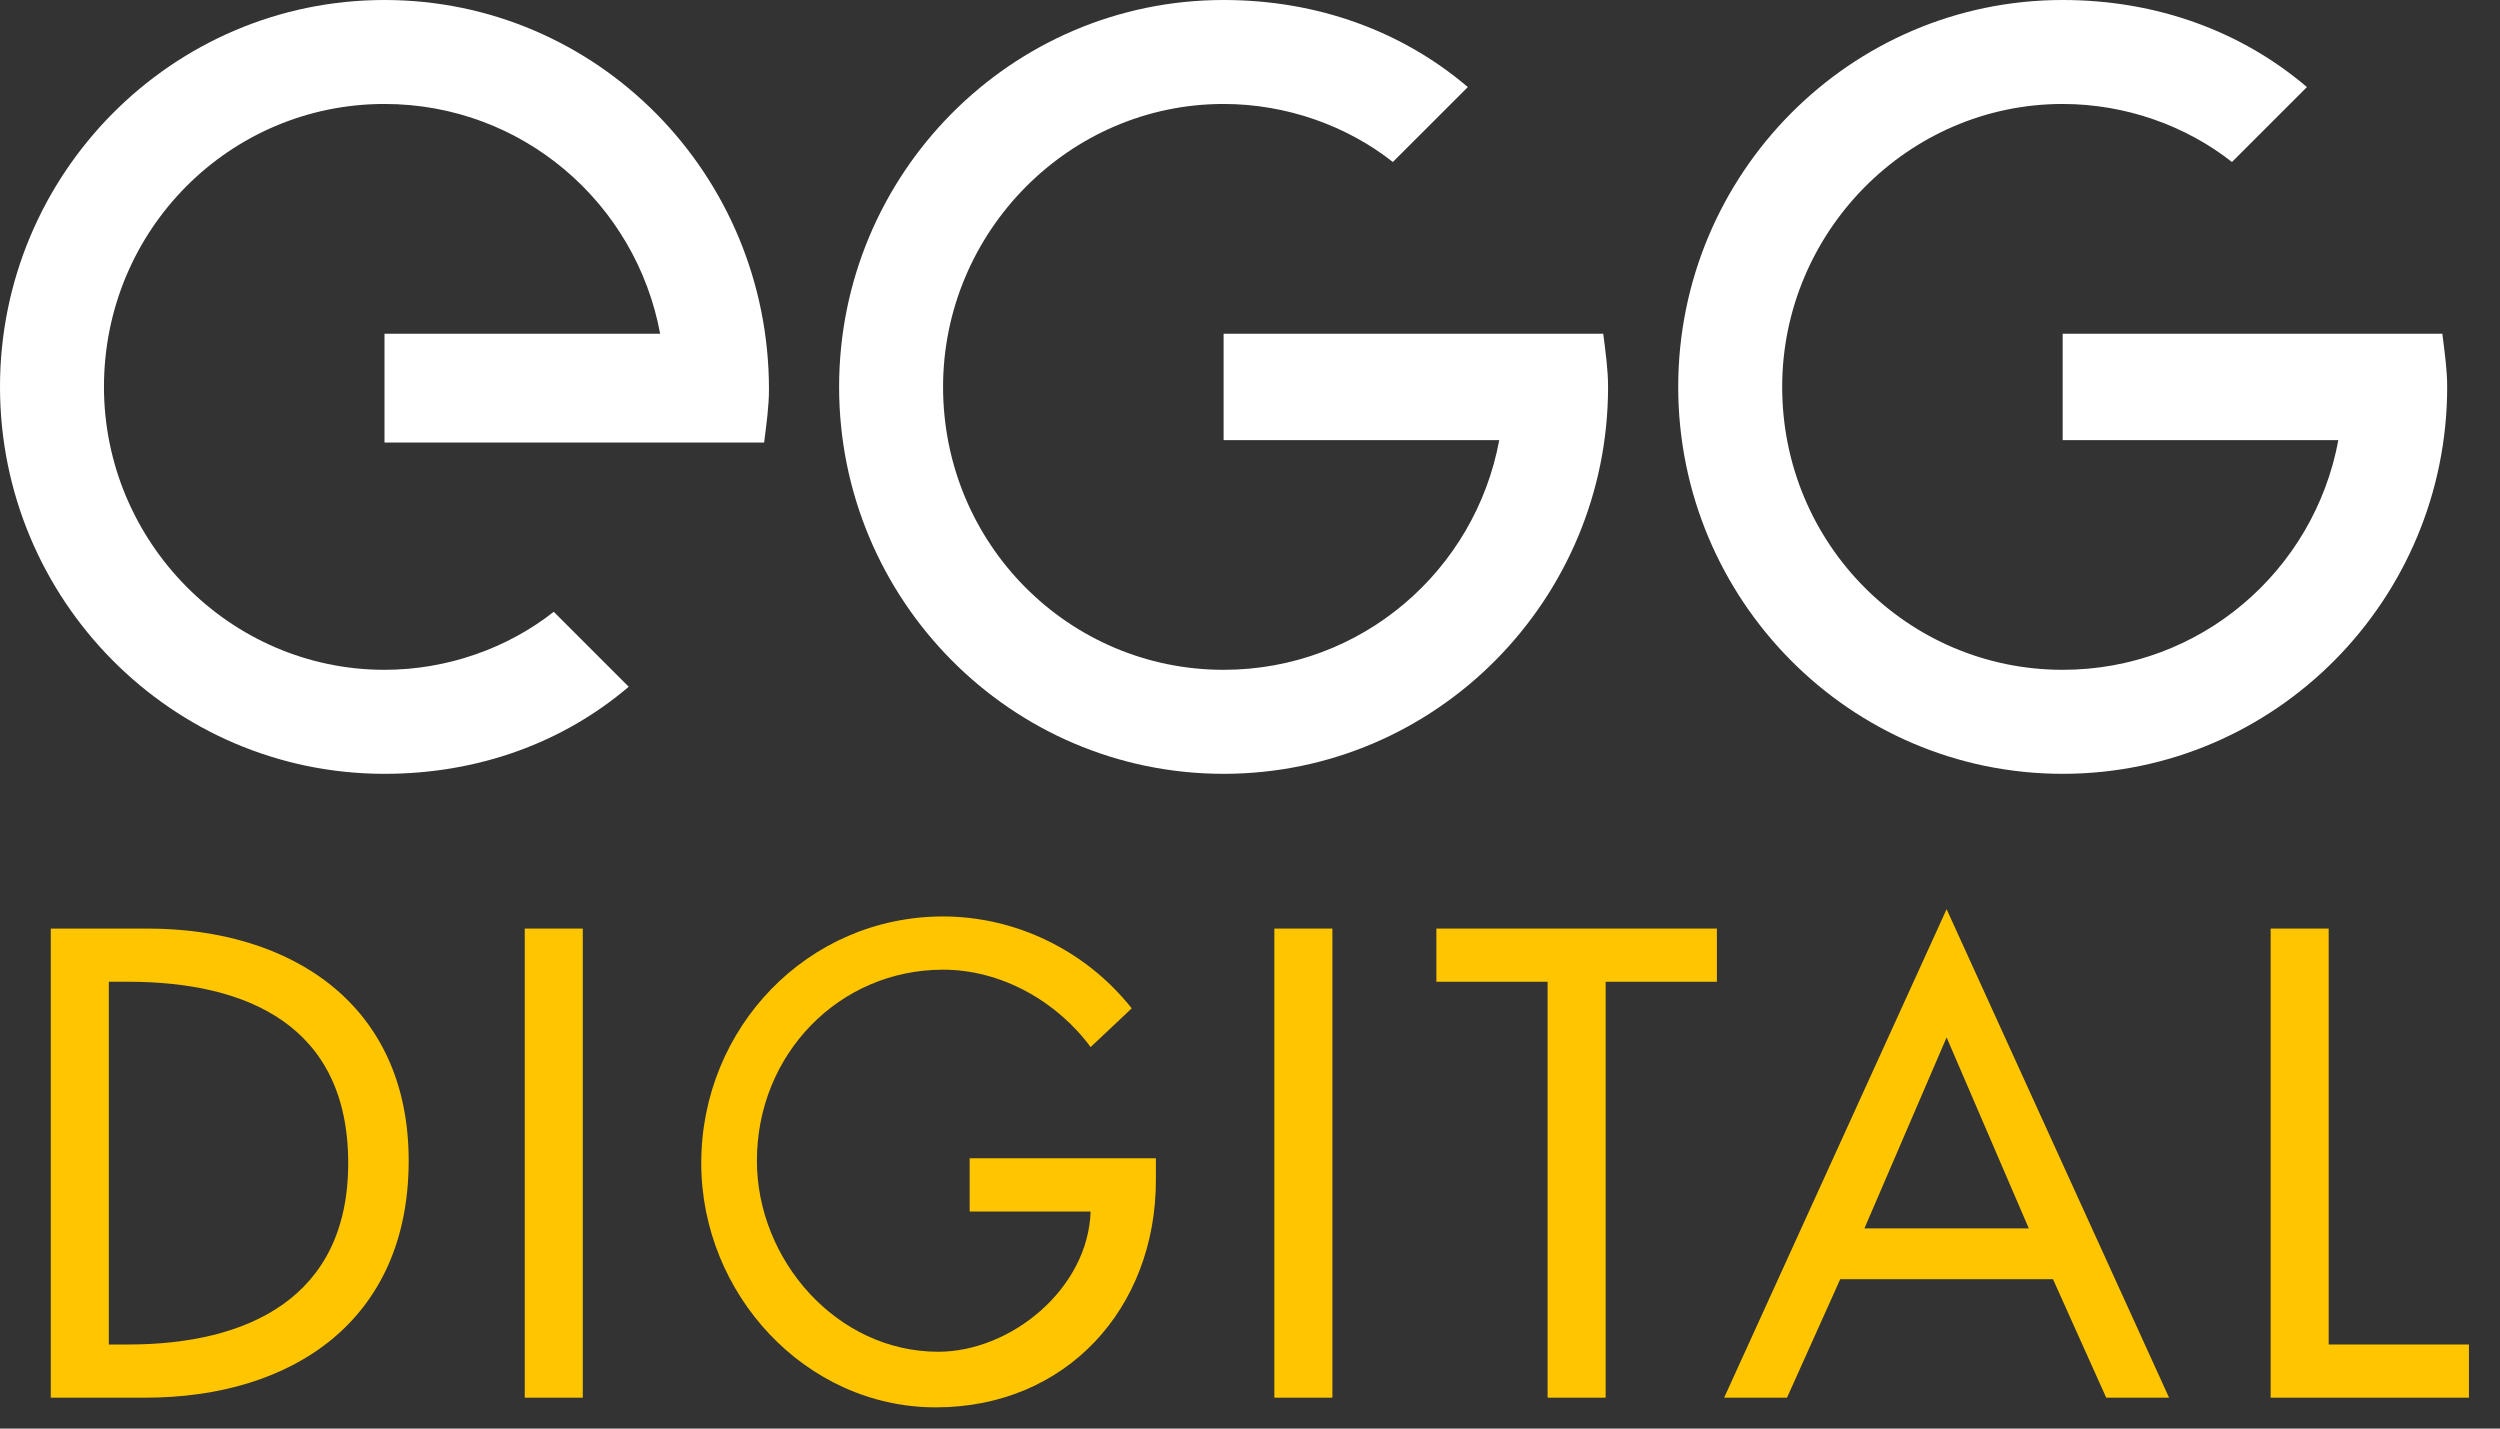
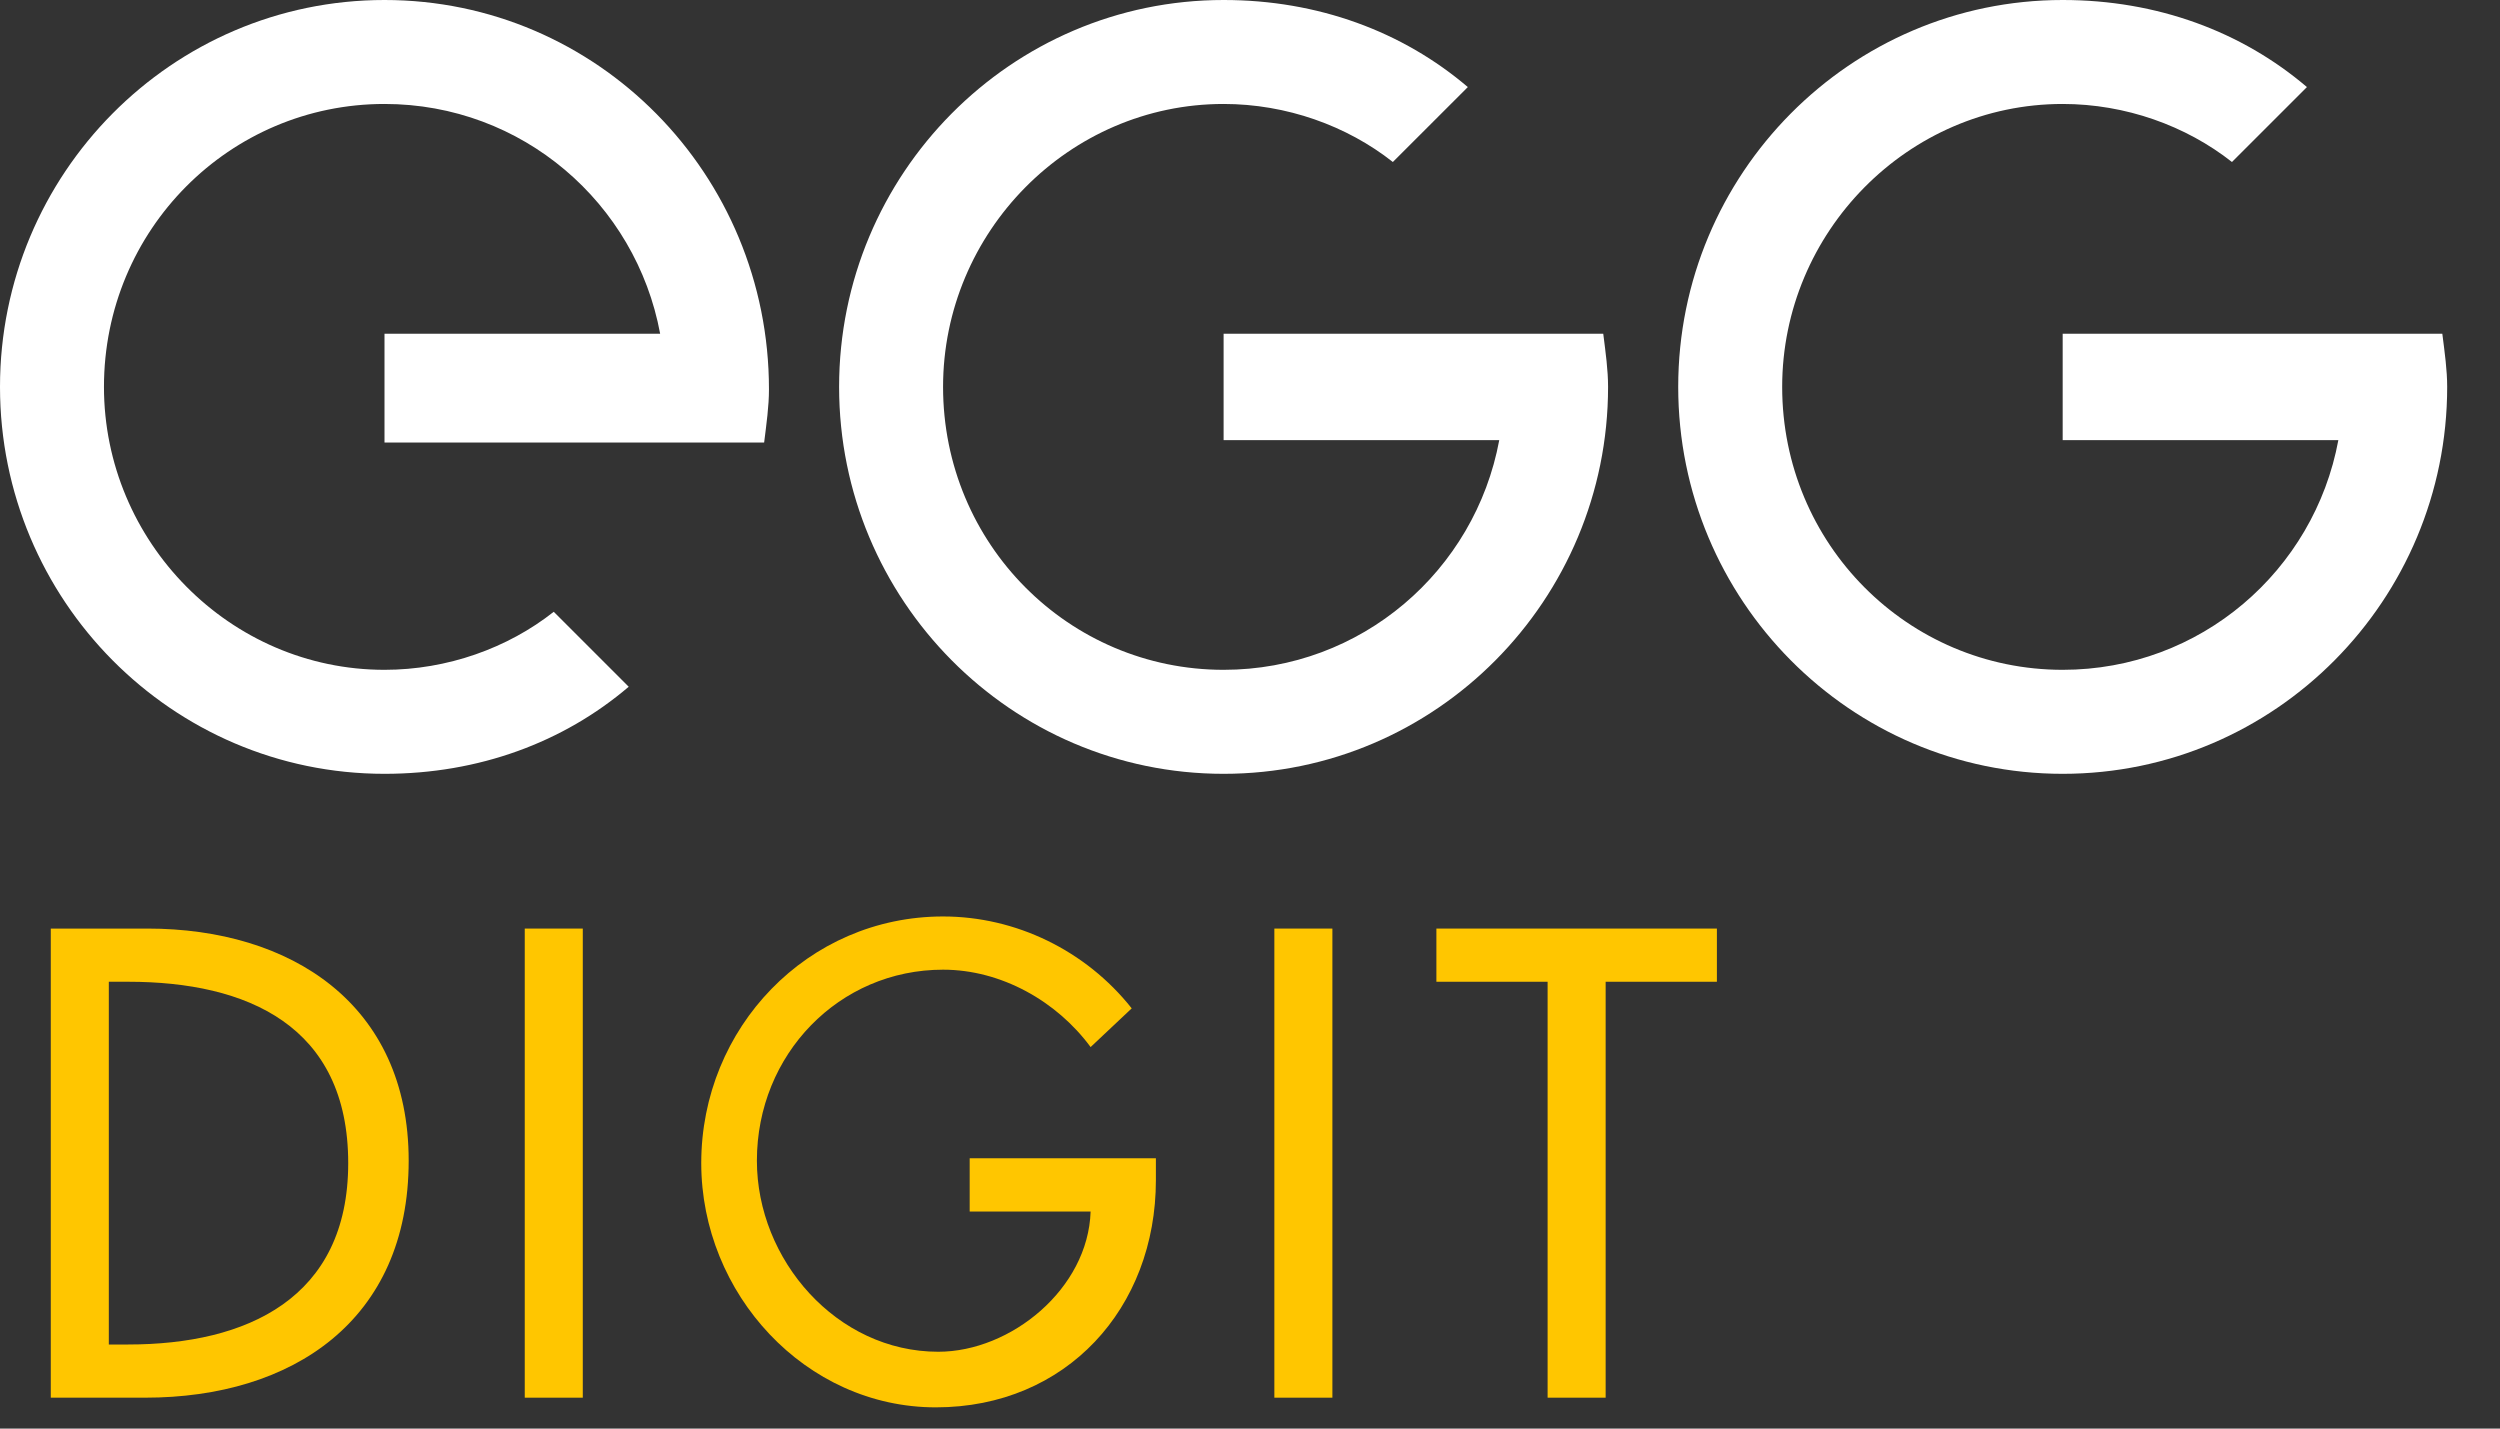
<svg xmlns="http://www.w3.org/2000/svg" width="70" height="40" viewBox="0 0 70 40" fill="none">
  <rect x="0" y="0" width="70" height="40" fill="#333333" stroke="none" />
  <path d="M1.422 26H4.13C8.125 26 11.443 28.099 11.443 32.5C11.443 36.969 8.193 39.135 4.063 39.135H1.422V26ZM3.047 37.646H3.589C6.906 37.646 9.75 36.359 9.75 32.568C9.75 28.708 6.906 27.489 3.589 27.489H3.047V37.646Z" fill="#FFC600" />
  <path d="M16.318 26H14.693V39.135H16.318V26Z" fill="#FFC600" />
  <path fill-rule="evenodd" clip-rule="evenodd" d="M32.365 32.5V33.042C32.365 36.63 29.859 39.406 26.203 39.406C22.547 39.406 19.635 36.224 19.635 32.568C19.635 28.776 22.615 25.661 26.406 25.661C28.438 25.661 30.401 26.609 31.688 28.234L30.537 29.318C29.589 28.031 28.031 27.151 26.406 27.151C23.495 27.151 21.193 29.521 21.193 32.5C21.193 35.276 23.427 37.849 26.271 37.849C28.302 37.849 30.469 36.089 30.537 33.922H27.151V32.432H32.365V32.5Z" fill="#FFC600" />
  <path d="M37.307 26H35.682V39.135H37.307V26Z" fill="#FFC600" />
  <path fill-rule="evenodd" clip-rule="evenodd" d="M44.958 39.135H43.333V27.489H40.219V26H48.073V27.489H44.958V39.135Z" fill="#FFC600" />
-   <path fill-rule="evenodd" clip-rule="evenodd" d="M51.526 35.818L50.036 39.135H48.276L54.505 25.458L60.734 39.135H58.974L57.484 35.818H51.526ZM54.505 29.047L52.203 34.396H56.807L54.505 29.047Z" fill="#FFC600" />
-   <path fill-rule="evenodd" clip-rule="evenodd" d="M65.203 37.646H69.13V39.135H63.578V26H65.203V37.646Z" fill="#FFC600" />
  <path fill-rule="evenodd" clip-rule="evenodd" d="M21.396 12.391H20.516H18.484H10.766V9.344H18.484C17.807 5.688 14.625 2.911 10.766 2.911C6.432 2.911 2.911 6.432 2.911 10.833C2.911 15.167 6.432 18.755 10.766 18.755C12.526 18.755 14.219 18.146 15.505 17.13L17.604 19.229C15.776 20.787 13.406 21.667 10.766 21.667C4.807 21.667 0 16.792 0 10.833C0 4.875 4.807 0 10.766 0C16.724 0 21.531 4.875 21.531 10.901C21.531 11.375 21.463 11.849 21.396 12.391Z" fill="white" />
  <path fill-rule="evenodd" clip-rule="evenodd" d="M44.891 9.344H44.011H41.979H34.261V12.323H41.979C41.302 15.979 38.12 18.755 34.261 18.755C29.927 18.755 26.406 15.234 26.406 10.833C26.406 6.5 29.927 2.911 34.261 2.911C36.021 2.911 37.714 3.521 39 4.536L41.099 2.438C39.271 0.88 36.901 0 34.261 0C28.302 0 23.495 4.875 23.495 10.833C23.495 16.792 28.302 21.667 34.261 21.667C40.219 21.667 45.026 16.792 45.026 10.833C45.026 10.359 44.959 9.885 44.891 9.344Z" fill="white" />
  <path fill-rule="evenodd" clip-rule="evenodd" d="M68.385 9.344H67.505H65.474H57.755V12.323H65.474C64.797 15.979 61.615 18.755 57.755 18.755C53.422 18.755 49.901 15.234 49.901 10.833C49.901 6.5 53.422 2.911 57.755 2.911C59.516 2.911 61.208 3.521 62.495 4.536L64.594 2.438C62.766 0.88 60.396 0 57.755 0C51.797 0 46.99 4.875 46.99 10.833C46.99 16.792 51.797 21.667 57.755 21.667C63.714 21.667 68.521 16.792 68.521 10.833C68.521 10.359 68.453 9.885 68.385 9.344Z" fill="white" />
</svg>